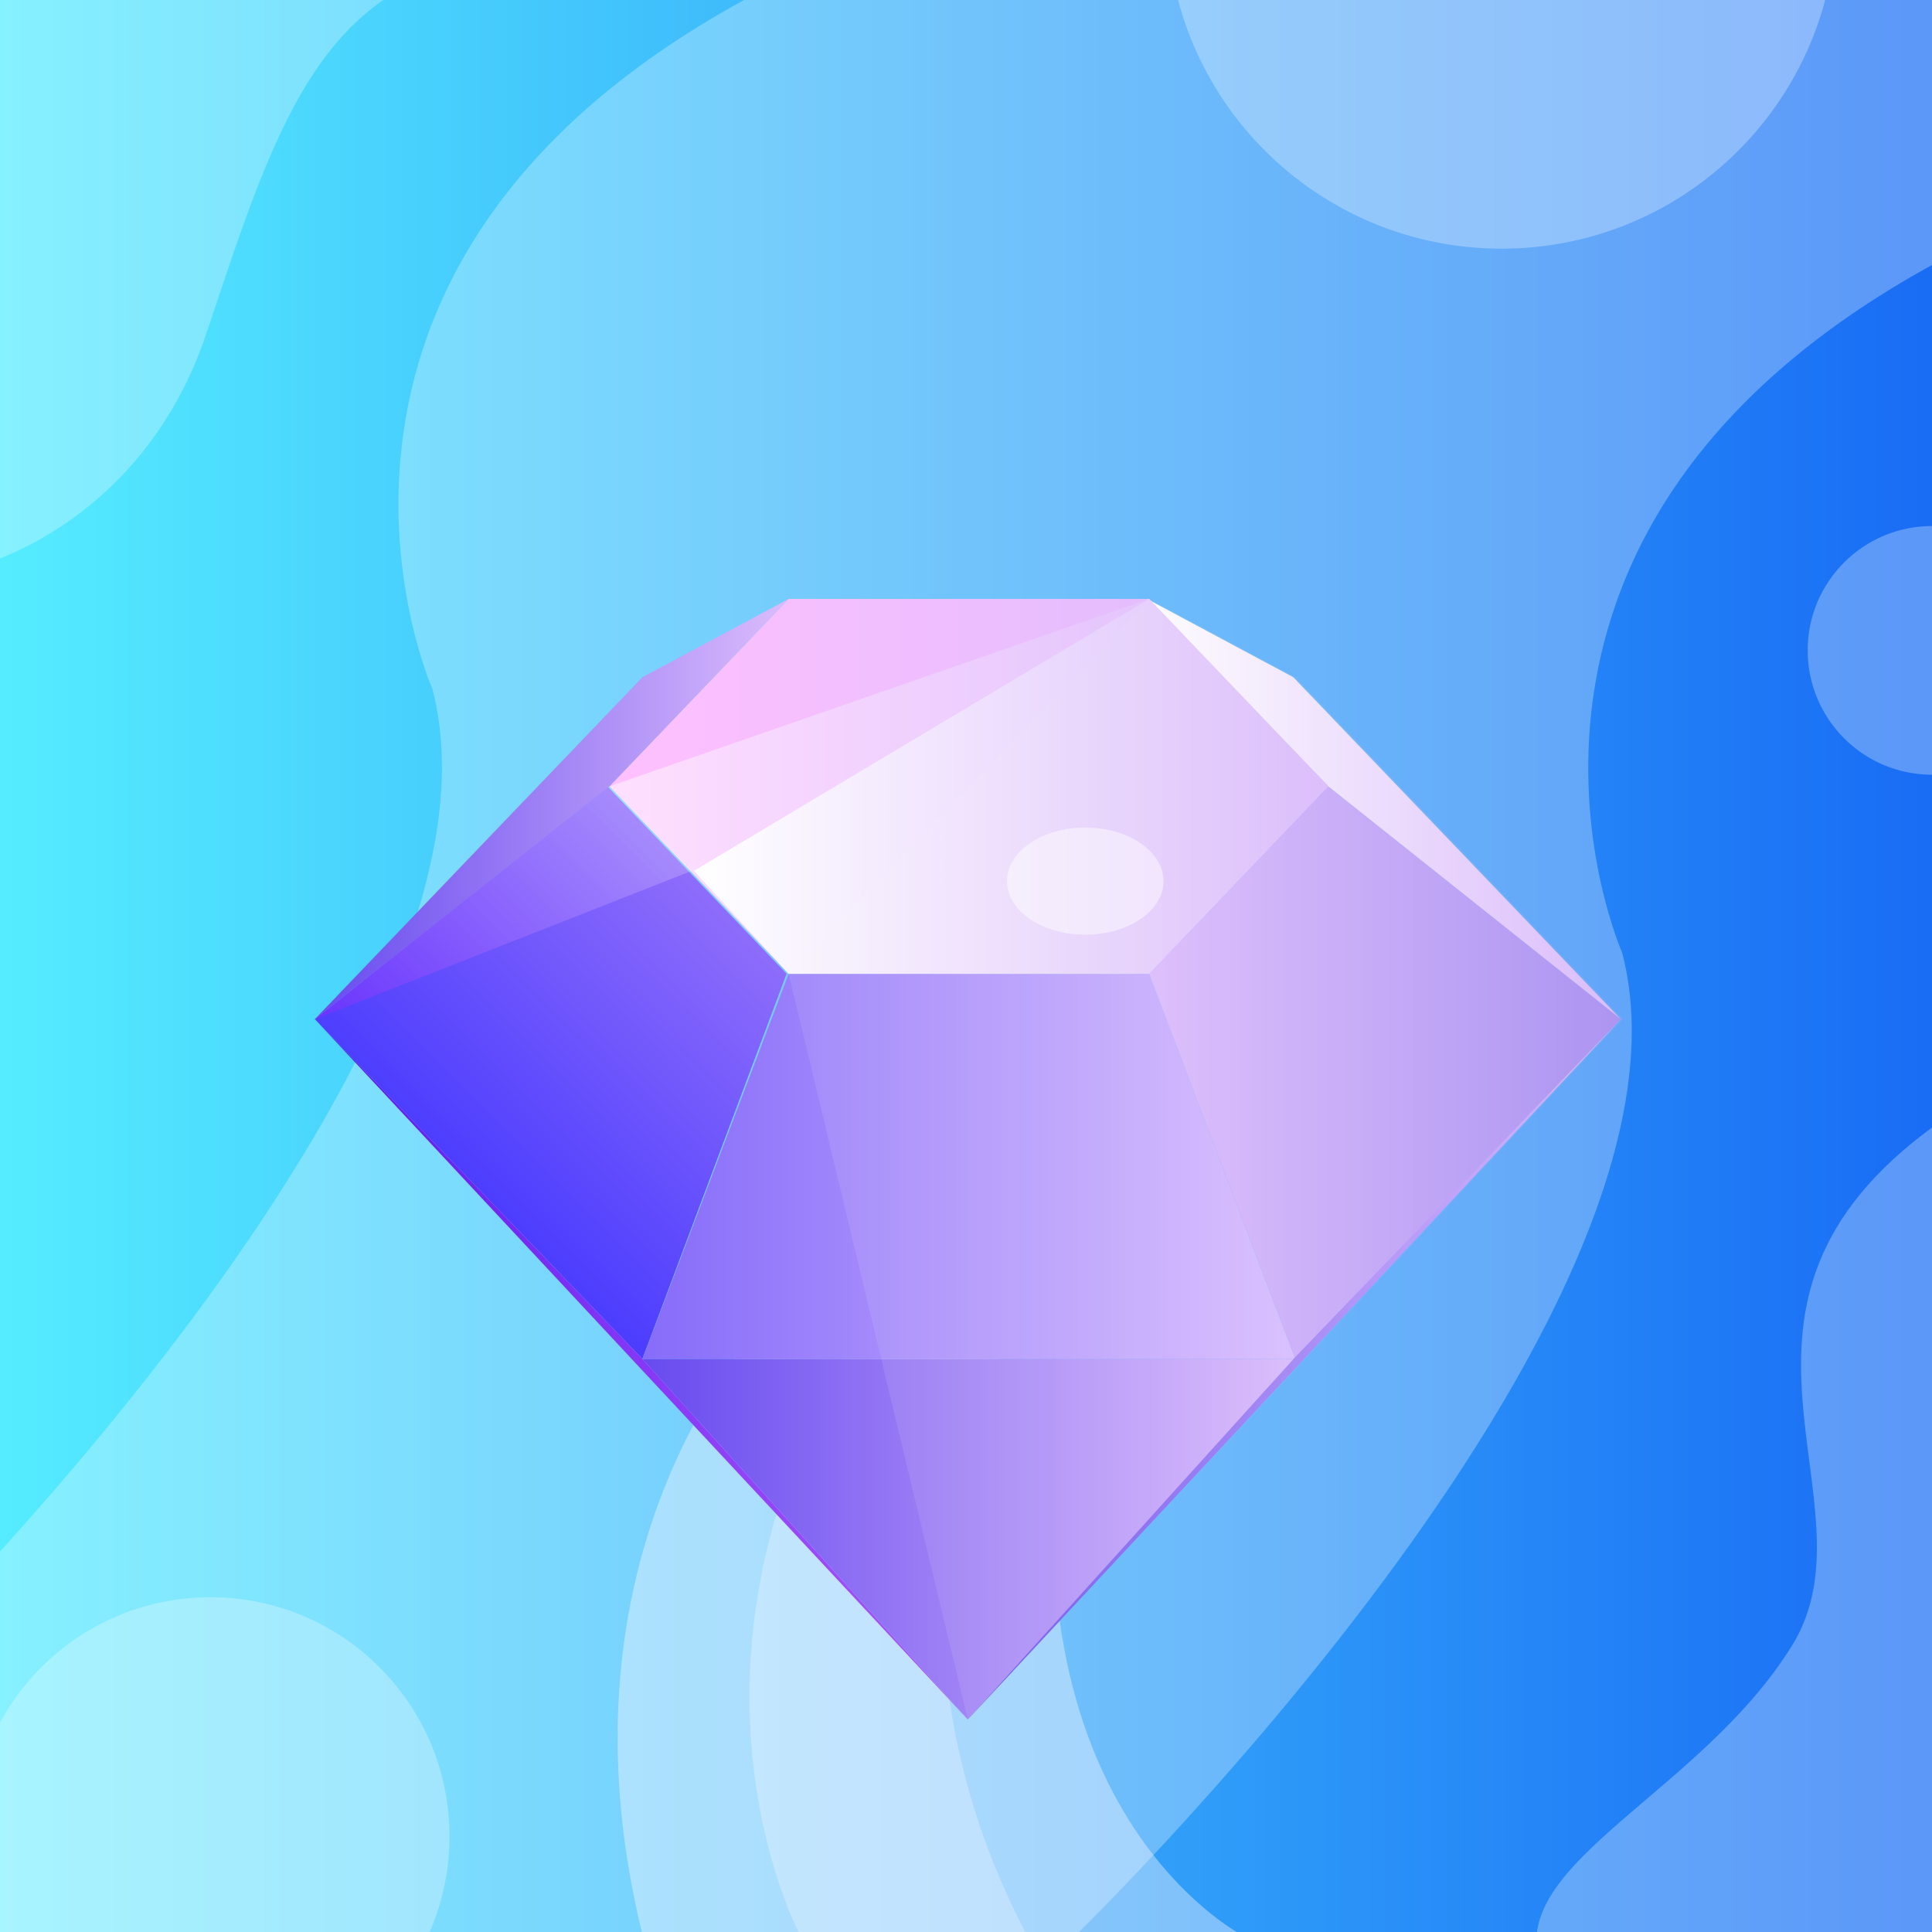
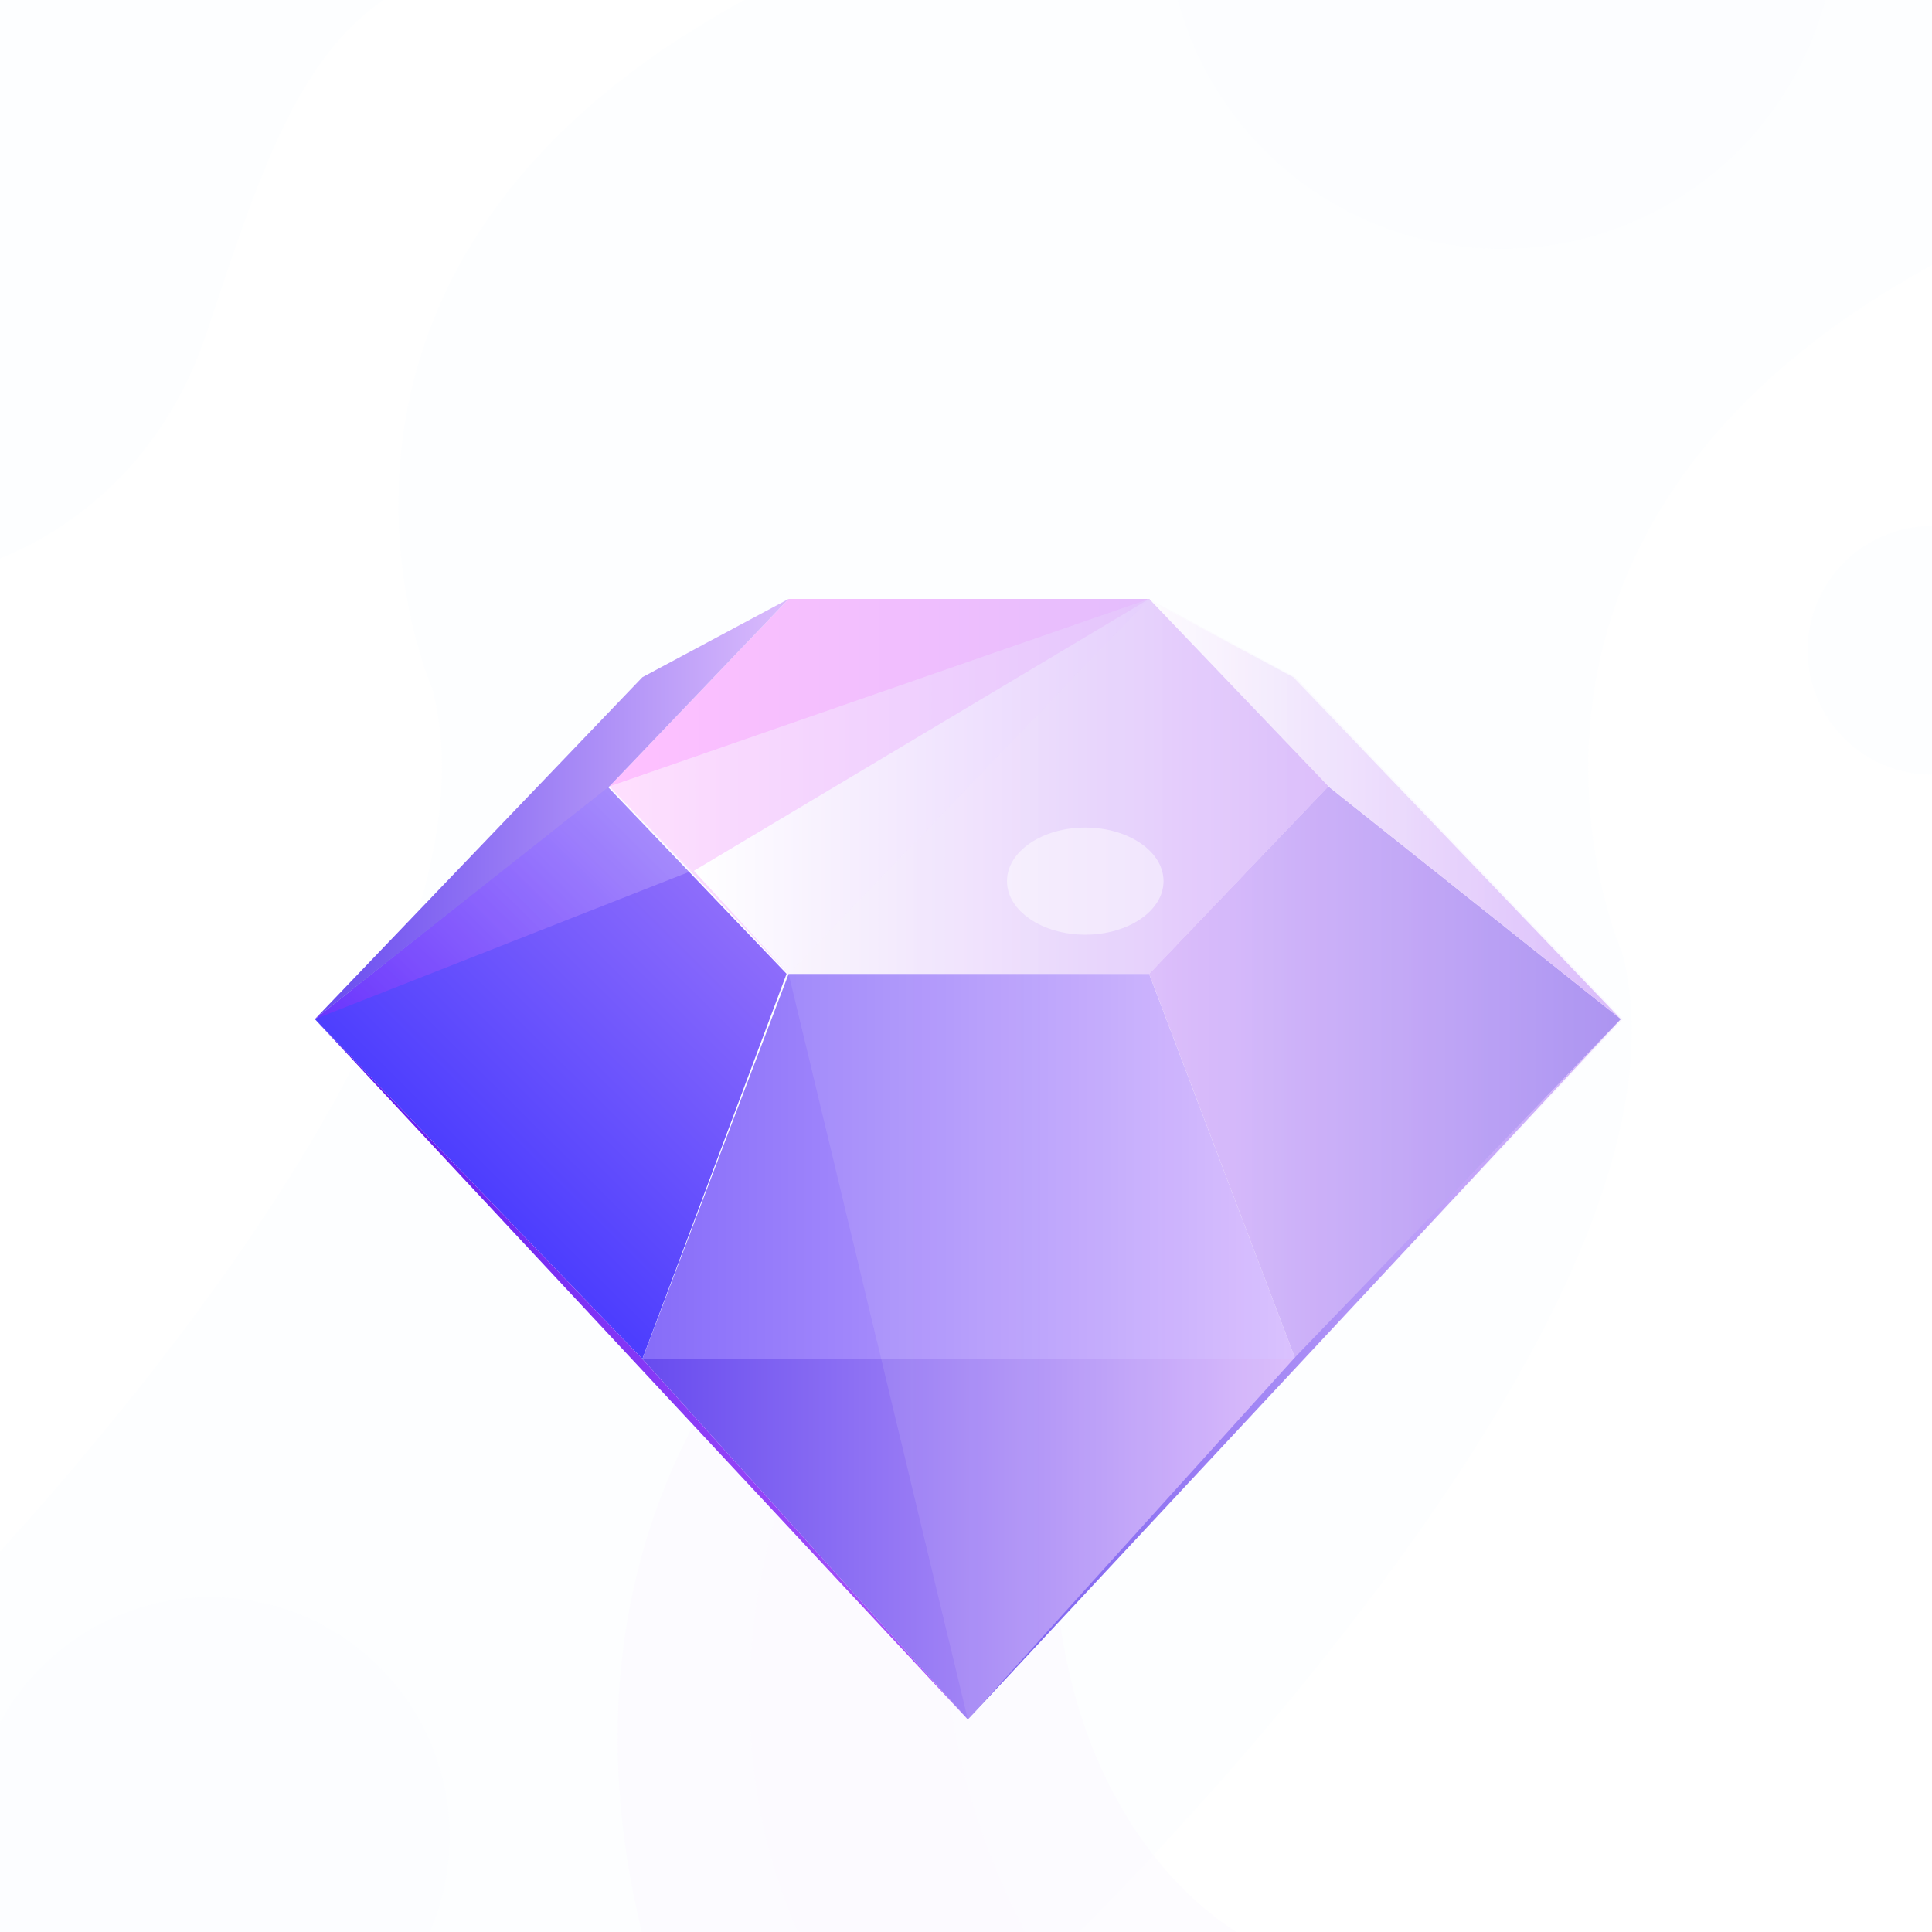
<svg xmlns="http://www.w3.org/2000/svg" width="100" height="100" viewBox="0 0 100 100" fill="none">
  <g clip-path="url(#clip0)">
-     <path d="M100 0H0V100H100V0Z" fill="url(#paint0_linear)" />
+     <path d="M100 0H0H100V0Z" fill="url(#paint0_linear)" />
    <path opacity="0.3" d="M55.347 100.495C55.347 100.495 88.911 68.119 83.961 49.307C83.961 49.307 74.357 27.723 100.099 13.663V0H44.357H38.515C12.773 14.059 22.376 35.644 22.376 35.644C27.327 54.455 -6.237 86.832 -6.237 86.832C-6.237 86.832 -22.475 100 -26.039 100.297L55.347 100.495Z" fill="#F8FAFF" />
    <path opacity="0.3" d="M77.723 12.871C87.292 12.871 95.05 5.114 95.05 -4.455C95.05 -14.025 87.292 -21.782 77.723 -21.782C68.154 -21.782 60.396 -14.025 60.396 -4.455C60.396 5.114 68.154 12.871 77.723 12.871Z" fill="#F8FAFF" />
    <path opacity="0.3" d="M100 40.099C103.555 40.099 106.436 37.218 106.436 33.663C106.436 30.109 103.555 27.227 100 27.227C96.446 27.227 93.565 30.109 93.565 33.663C93.565 37.218 96.446 40.099 100 40.099Z" fill="#F8FAFF" />
    <path opacity="0.3" d="M10.891 107.426C17.727 107.426 23.267 101.885 23.267 95.05C23.267 88.214 17.727 82.673 10.891 82.673C4.056 82.673 -1.485 88.214 -1.485 95.05C-1.485 101.885 4.056 107.426 10.891 107.426Z" fill="#F8FAFF" />
    <path opacity="0.3" d="M-0.891 29.208C-0.891 29.208 7.426 27.03 10.693 17.228C13.961 7.426 16.139 0.495 23.366 -1.683H-3.465L-0.891 29.208Z" fill="#F8FAFF" />
-     <path opacity="0.3" d="M80 102.376C77.129 96.733 87.822 93.168 92.772 85.148C97.327 77.723 87.129 67.624 100.198 58.218V100C100.198 100 82.575 107.624 80 102.376Z" fill="#F8FAFF" />
    <path opacity="0.4" d="M64.357 100.198C64.357 100.198 51.584 93.763 55.149 71.386L40.792 67.03C40.792 67.03 27.921 78.614 33.267 100.198H64.357Z" fill="#FAF9FF" />
    <path opacity="0.3" d="M41.386 100.099C41.386 100.099 33.763 85.941 44.654 68.614L50.99 70.495C50.99 70.495 44.753 84.257 53.169 100.198L41.386 100.099Z" fill="#FAF9FF" />
    <g filter="url(#filter0_d)">
      <path d="M40.819 40.404L31.544 30.702L40.819 21H59.477L68.753 30.702L59.477 40.404H40.819Z" fill="url(#paint1_linear)" />
      <path d="M33.25 60.342L16.297 42.75L31.437 30.702L40.713 40.404L33.25 60.342Z" fill="url(#paint2_linear)" />
      <path d="M33.25 60.342L40.82 40.405H59.478L67.048 60.342H33.25Z" fill="url(#paint3_linear)" />
      <path d="M67.048 60.342L59.478 40.404L68.754 30.702L83.893 42.75L67.048 60.342Z" fill="url(#paint4_linear)" />
      <path d="M68.753 30.702L83.893 42.75L66.941 25.052L59.371 21L68.753 30.702Z" fill="url(#paint5_linear)" />
      <path d="M33.25 25.052L40.819 21L31.544 30.702L16.297 42.75L33.25 25.052Z" fill="url(#paint6_linear)" />
      <path d="M50.095 79L33.25 60.342H67.048L50.095 79Z" fill="url(#paint7_linear)" />
      <path d="M50.095 79L84 42.644L67.048 60.236L50.095 79Z" fill="url(#paint8_linear)" />
      <path d="M50.095 79.001L16.297 42.751L33.25 60.342L50.095 79.001Z" fill="url(#paint9_linear)" />
      <path opacity="0.5" d="M40.819 40.404L31.544 30.702L59.477 21L68.753 30.702L59.477 40.404H40.819Z" fill="url(#paint10_linear)" />
      <path d="M59.478 21L35.915 35.074L40.819 40.404H59.478L68.753 30.702L59.478 21Z" fill="url(#paint11_linear)" />
      <path opacity="0.2" d="M16.297 42.75L35.809 35.074L31.544 30.702L16.297 42.75Z" fill="url(#paint12_linear)" />
      <path opacity="0.5" d="M56.172 38.379C58.41 38.379 60.224 37.138 60.224 35.607C60.224 34.076 58.41 32.835 56.172 32.835C53.935 32.835 52.121 34.076 52.121 35.607C52.121 37.138 53.935 38.379 56.172 38.379Z" fill="white" />
      <path opacity="0.1" d="M59.478 21L40.82 40.404L50.095 79L84 42.75L67.048 25.052L59.478 21Z" fill="url(#paint13_linear)" />
    </g>
  </g>
  <defs>
    <filter id="filter0_d" x="-13.703" y="1" width="127.702" height="118.001" filterUnits="userSpaceOnUse" color-interpolation-filters="sRGB">
      <feFlood flood-opacity="0" result="BackgroundImageFix" />
      <feColorMatrix in="SourceAlpha" type="matrix" values="0 0 0 0 0 0 0 0 0 0 0 0 0 0 0 0 0 0 127 0" />
      <feOffset dy="10" />
      <feGaussianBlur stdDeviation="15" />
      <feColorMatrix type="matrix" values="0 0 0 0 0 0 0 0 0 0.345 0 0 0 0 0.892 0 0 0 1 0" />
      <feBlend mode="normal" in2="BackgroundImageFix" result="effect1_dropShadow" />
      <feBlend mode="normal" in="SourceGraphic" in2="effect1_dropShadow" result="shape" />
    </filter>
    <linearGradient id="paint0_linear" x1="-0.033" y1="50" x2="99.967" y2="50" gradientUnits="userSpaceOnUse">
      <stop stop-color="#55ECFF" />
      <stop offset="0.996" stop-color="#196DF5" />
    </linearGradient>
    <linearGradient id="paint1_linear" x1="31.53" y1="30.666" x2="68.8" y2="30.666" gradientUnits="userSpaceOnUse">
      <stop stop-color="#FFC0FF" />
      <stop offset="1" stop-color="#DBBCFC" />
    </linearGradient>
    <linearGradient id="paint2_linear" x1="38.431" y1="37.767" x2="24.825" y2="51.501" gradientUnits="userSpaceOnUse">
      <stop stop-color="#8E6DFB" />
      <stop offset="1" stop-color="#4D3EFE" />
    </linearGradient>
    <linearGradient id="paint3_linear" x1="33.285" y1="50.328" x2="67.042" y2="50.328" gradientUnits="userSpaceOnUse">
      <stop stop-color="#866CF9" />
      <stop offset="1" stop-color="#D9BFFF" />
    </linearGradient>
    <linearGradient id="paint4_linear" x1="59.515" y1="45.478" x2="83.985" y2="45.478" gradientUnits="userSpaceOnUse">
      <stop stop-color="#DBBCFC" />
      <stop offset="1" stop-color="#A790F1" />
    </linearGradient>
    <linearGradient id="paint5_linear" x1="59.515" y1="31.846" x2="83.985" y2="31.846" gradientUnits="userSpaceOnUse">
      <stop stop-color="white" />
      <stop offset="1" stop-color="#DBBCFC" />
    </linearGradient>
    <linearGradient id="paint6_linear" x1="16.348" y1="31.846" x2="40.818" y2="31.846" gradientUnits="userSpaceOnUse">
      <stop stop-color="#674BEF" />
      <stop offset="1" stop-color="#DBBCFC" />
    </linearGradient>
    <linearGradient id="paint7_linear" x1="33.285" y1="69.661" x2="67.042" y2="69.661" gradientUnits="userSpaceOnUse">
      <stop stop-color="#674BEF" />
      <stop offset="1" stop-color="#DBBCFC" />
    </linearGradient>
    <linearGradient id="paint8_linear" x1="50.1" y1="60.879" x2="83.983" y2="60.879" gradientUnits="userSpaceOnUse">
      <stop stop-color="#674BEF" />
      <stop offset="1" stop-color="#DBBCFC" />
    </linearGradient>
    <linearGradient id="paint9_linear" x1="16.348" y1="60.879" x2="50.105" y2="60.879" gradientUnits="userSpaceOnUse">
      <stop stop-color="#5C16EF" />
      <stop offset="1" stop-color="#AE59FC" />
    </linearGradient>
    <linearGradient id="paint10_linear" x1="31.53" y1="30.666" x2="68.8" y2="30.666" gradientUnits="userSpaceOnUse">
      <stop stop-color="white" />
      <stop offset="1" stop-color="#DBBCFC" />
    </linearGradient>
    <linearGradient id="paint11_linear" x1="35.879" y1="30.666" x2="68.801" y2="30.666" gradientUnits="userSpaceOnUse">
      <stop stop-color="white" />
      <stop offset="1" stop-color="#DBBCFC" />
    </linearGradient>
    <linearGradient id="paint12_linear" x1="32.768" y1="32.151" x2="19.543" y2="45.5" gradientUnits="userSpaceOnUse">
      <stop stop-color="white" />
      <stop offset="1" stop-color="#DB0EFC" />
    </linearGradient>
    <linearGradient id="paint13_linear" x1="40.813" y1="50" x2="83.983" y2="50" gradientUnits="userSpaceOnUse">
      <stop stop-color="white" />
      <stop offset="1" stop-color="#DBBCFC" />
    </linearGradient>
    <clipPath id="clip0">
      <path d="M0 0H100V100H0V0Z" fill="white" />
    </clipPath>
  </defs>
</svg>